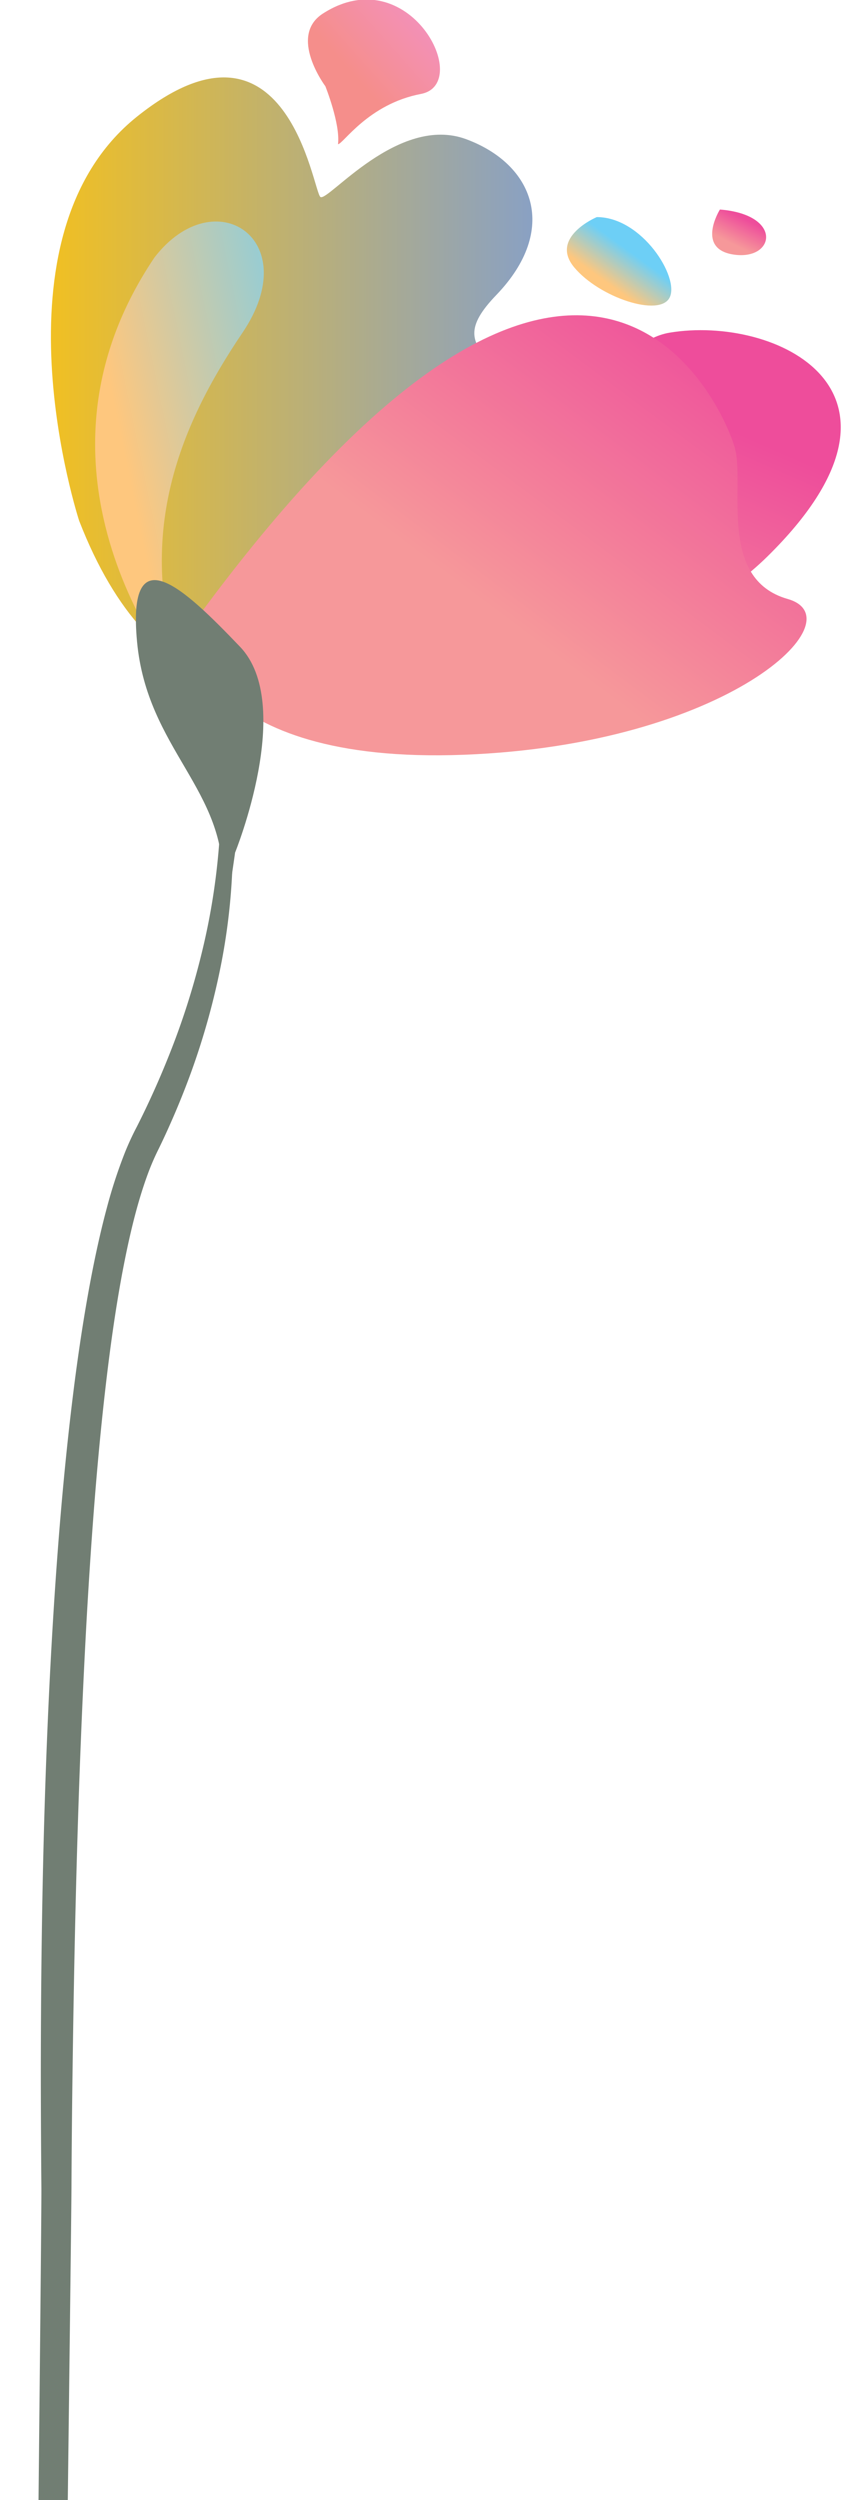
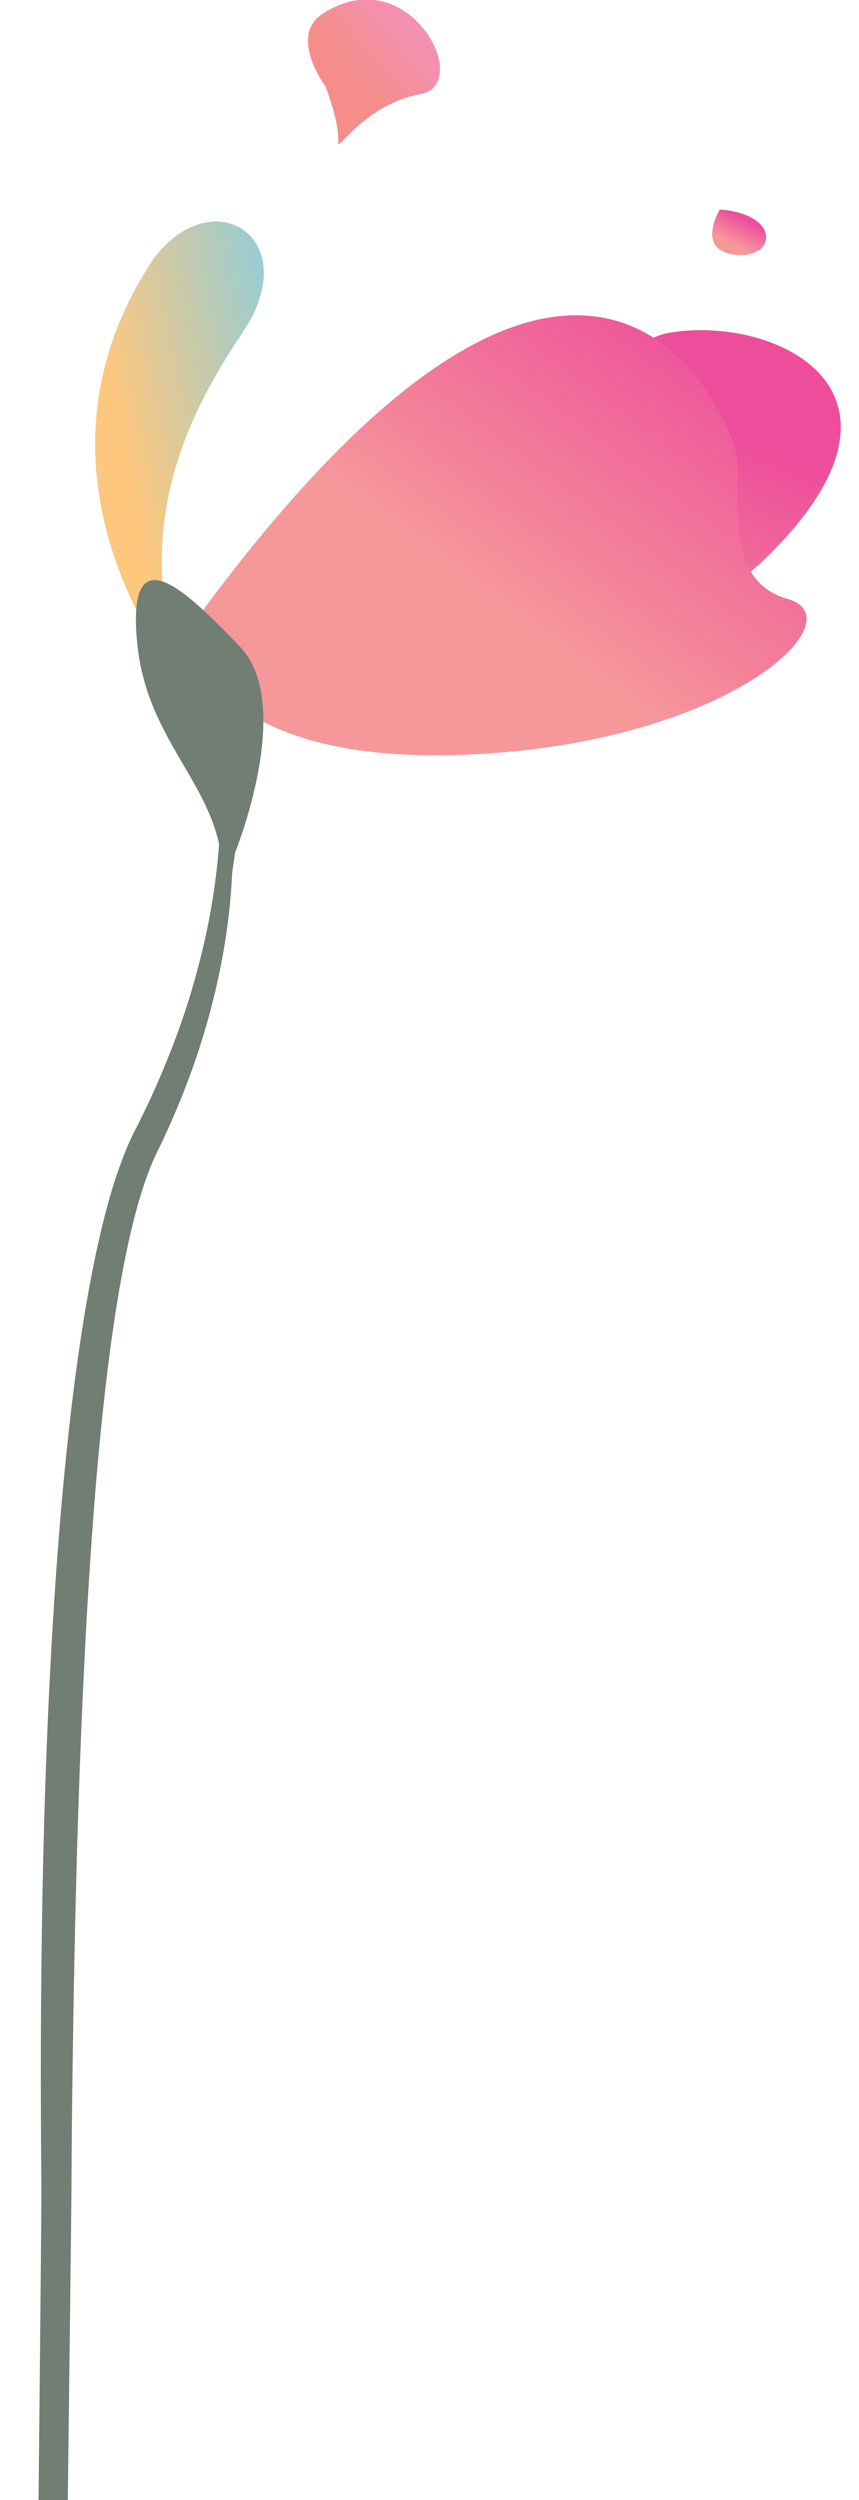
<svg xmlns="http://www.w3.org/2000/svg" xmlns:xlink="http://www.w3.org/1999/xlink" width="334" height="972" viewBox="0 0 334 972">
  <defs>
    <clipPath id="clip-path">
      <rect id="Rectangle_4" data-name="Rectangle 4" width="334" height="972" transform="translate(516.751 108)" fill="#fff" />
    </clipPath>
    <linearGradient id="linear-gradient" y1="0.5" x2="1" y2="0.5" gradientUnits="objectBoundingBox">
      <stop offset="0" stop-color="#ffc40c" />
      <stop offset="1" stop-color="#809ed2" />
    </linearGradient>
    <linearGradient id="linear-gradient-2" x1="0.794" y1="0.211" x2="0.43" y2="0.83" gradientUnits="objectBoundingBox">
      <stop offset="0" stop-color="#ee4d9b" />
      <stop offset="1" stop-color="#f6989a" />
    </linearGradient>
    <linearGradient id="linear-gradient-3" x1="0.76" y1="0.325" x2="0.441" y2="0.764" xlink:href="#linear-gradient-2" />
    <linearGradient id="linear-gradient-4" x1="1.158" y1="0.287" x2="0.403" y2="0.553" gradientUnits="objectBoundingBox">
      <stop offset="0" stop-color="#6dcff6" />
      <stop offset="1" stop-color="#fec77e" />
    </linearGradient>
    <linearGradient id="linear-gradient-5" x1="0.674" y1="0.223" x2="0.294" y2="0.561" gradientUnits="objectBoundingBox">
      <stop offset="0" stop-color="#f391bc" />
      <stop offset="1" stop-color="#f58e8b" />
    </linearGradient>
    <linearGradient id="linear-gradient-6" x1="0.691" y1="0.359" x2="0.454" y2="0.632" xlink:href="#linear-gradient-4" />
    <linearGradient id="linear-gradient-7" x1="0.662" y1="0.268" x2="0.355" y2="0.622" xlink:href="#linear-gradient-2" />
    <linearGradient id="linear-gradient-8" x1="5.722" y1="0.157" x2="6.602" y2="0.157" xlink:href="#linear-gradient-5" />
    <linearGradient id="linear-gradient-9" x1="4.768" y1="0.232" x2="4.686" y2="1.075" xlink:href="#linear-gradient" />
    <linearGradient id="linear-gradient-10" x1="6.682" y1="0.719" x2="6.599" y2="1.212" xlink:href="#linear-gradient-4" />
    <linearGradient id="linear-gradient-11" x1="15.213" y1="1.313" x2="15.136" y2="1.575" xlink:href="#linear-gradient-5" />
    <linearGradient id="linear-gradient-12" x1="0.215" y1="1.049" x2="1.215" y2="1.049" xlink:href="#linear-gradient" />
    <linearGradient id="linear-gradient-13" x1="-0.188" y1="-0.18" x2="0.803" y2="-0.18" xlink:href="#linear-gradient-2" />
    <linearGradient id="linear-gradient-14" x1="0.828" y1="1.77" x2="1.65" y2="1.77" xlink:href="#linear-gradient-2" />
  </defs>
  <g id="Mask_Group_3" data-name="Mask Group 3" transform="translate(-516.751 -108)" clip-path="url(#clip-path)">
    <g id="flower1" transform="translate(-18.365 107.815)" style="isolation: isolate">
      <g id="Layer_1" transform="translate(0 0)">
-         <path id="Path_60" data-name="Path 60" d="M332.241,190.02S296.1,79.634,354.715,32.75s68.391,29.315,71.31,31.267c2.937,1.952,30.283-32.235,56.661-22.474,26.379,9.778,36.139,35.171,11.73,60.565-24.427,25.394,9.778,21.49,23.442,69.358,6.841,23.943-128.939,164.11-185.6,18.57Z" transform="translate(233.69 12.756)" fill="url(#linear-gradient)" style="mix-blend-mode: multiply;isolation: isolate" />
        <path id="Path_61" data-name="Path 61" d="M362.09,207.255s142.621,19.538,208.074-44.932,2.937-93.785-38.091-86.944S461.731,206.27,362.107,207.255Z" transform="translate(263.421 54.134)" fill="url(#linear-gradient-2)" style="mix-blend-mode: multiply;isolation: isolate" />
        <path id="Path_62" data-name="Path 62" d="M351.917,194.059s4.889,51.773,107.449,47.868c102.578-3.9,153.366-52.757,126.02-60.565s-16.6-43.964-20.522-58.613c-3.9-14.649-57.646-143.605-212.963,71.31Z" transform="translate(256.008 51.696)" fill="url(#linear-gradient-3)" style="mix-blend-mode: multiply;isolation: isolate" />
        <path id="Path_63" data-name="Path 63" d="M366.994,231.883s-71.31-81.071-12.7-168.014c23.442-30.283,58.613-6.841,34.187,29.3S344.52,174.237,366.994,231.883Z" transform="translate(240.931 36.347)" fill="url(#linear-gradient-4)" style="mix-blend-mode: multiply;isolation: isolate" />
        <path id="Path_64" data-name="Path 64" d="M385.875,33.774s5.856,14.649,4.889,22.474c1.952,0,11.73-15.634,32.235-19.538,20.522-3.9-4.63-52.774-38.091-31.267-13.682,8.793.985,28.331.985,28.331Z" transform="translate(275.775 0.003)" fill="url(#linear-gradient-5)" style="mix-blend-mode: multiply;isolation: isolate" />
-         <path id="Path_65" data-name="Path 65" d="M448.988,48.96s-18.553,7.808-8.793,19.538,33.219,19.538,37.123,11.73S466.573,48.96,448.988,48.96Z" transform="translate(318.177 35.622)" fill="url(#linear-gradient-6)" />
        <path id="Path_66" data-name="Path 66" d="M473.069,47.26s-9.76,15.634,5.856,17.586C494.558,66.8,497.478,49.212,473.069,47.26Z" transform="translate(341.964 34.385)" fill="url(#linear-gradient-7)" style="mix-blend-mode: multiply;isolation: isolate" />
        <path id="Path_67" data-name="Path 67" d="M378.89,236.677s23.442-57.629,1.952-80.1-43.964-43.964-40.043-1.952c3.9,42.012,35.171,57.629,33.219,94.752s4.889-12.7,4.889-12.7Z" transform="translate(247.606 95.055)" fill="#717e73" />
        <path id="Path_68" data-name="Path 68" d="M389.042,164.37a123.389,123.389,0,0,1,4.405,21.939,200.927,200.927,0,0,1,1.313,22.855,243.928,243.928,0,0,1-4.405,45.536A285.263,285.263,0,0,1,378.5,297.576q-3.731,10.235-8.067,19.97-2.151,4.871-4.457,9.6c-1.52,3.04-2.712,5.77-3.9,8.862-4.63,12.265-7.808,26.206-10.451,40.285-2.609,14.131-4.612,28.59-6.305,43.152-3.386,29.142-5.545,58.717-7.273,88.326-3.334,59.287-4.82,118.92-5.614,178.587q-.311,22.362-.415,44.759c-.052,14.925-3.956,322.727-4.146,337.67-.432,29.885-2.056,144.106-3.921,174.13l-1.036.069q-1.4-11.142-2.367-22.354c-.674-7.463-.4-99.261-.881-106.741q-1.529-22.414-2.246-44.88c-.5-14.977,3.023-322.848,2.9-337.826q-.207-22.492-.225-44.984c.052-59.978,1.244-120.042,5.01-180,1.9-29.972,4.457-59.926,8.326-89.725,1.969-14.891,4.284-29.747,7.255-44.465,1.5-7.359,3.161-14.684,5.113-21.939a192.379,192.379,0,0,1,7-21.4,107.833,107.833,0,0,1,4.63-10.019c1.5-2.971,2.971-5.96,4.388-9q4.276-9.1,8.067-18.622a293.038,293.038,0,0,0,12.714-39.68,260.5,260.5,0,0,0,6.824-42.548c.5-7.273.795-14.614.57-21.974q-.1-5.519-.57-11.021c-.311-3.662-.708-7.342-1.347-10.9l.967-.518Z" transform="translate(230.89 119.58)" fill="#717e73" />
        <path id="Path_69" data-name="Path 69" d="M285.982,447.2s-31.8,18.829-37.763-1.486,12.058-23.338,1.209-33.461c-10.831-10.123-16.67-27.26-2.833-27.363,13.854-.1,126.417,11.643,39.369,62.31Z" transform="translate(173.501 280.003)" fill="url(#linear-gradient-8)" />
        <path id="Path_70" data-name="Path 70" d="M261.148,351.7s-31.509-6.668-36.709,17.465c-5.182,24.133,7.981,22.043,19.693,43.135s-13.336,28.02,7.791,32.131,182.18,15.012,9.225-92.731Z" transform="translate(162.439 255.241)" fill="url(#linear-gradient-9)" style="mix-blend-mode: multiply;isolation: isolate" />
        <path id="Path_71" data-name="Path 71" d="M313.8,444.969s37.054-57.387,19.849-88.982c-17.188-31.6-23.874-18.277-34.6-7.394s-29.281-11.384-40.06,2.418S280.132,479.052,313.8,444.969Z" transform="translate(186.866 244.644)" fill="url(#linear-gradient-10)" style="mix-blend-mode: multiply;isolation: isolate" />
        <path id="Path_72" data-name="Path 72" d="M289.827,431.641s33.859-29.125,31.146-54.588-20.419-30.766-25.549-8.1c-5.113,22.682,18.6,19.348-5.614,62.69Z" transform="translate(210.839 257.972)" fill="url(#linear-gradient-11)" style="mix-blend-mode: multiply;isolation: isolate" />
        <path id="Path_73" data-name="Path 73" d="M302.688,391.12S315.9,400.379,309.3,425.5c-6.616,25.117-10.572,62.137-5.286,87.255-2.643-5.286-9.259-35.69-11.9-63.45s-26.448-30.4,10.572-58.164Z" transform="translate(205.269 284.535)" fill="#825e4d" />
        <path id="Path_74" data-name="Path 74" d="M292.4,434.7a64.55,64.55,0,0,1,2.125,8.223c.536,2.781.95,5.6,1.278,8.43.311,2.85.536,5.718.795,8.586l.76,8.6q1.555,17.206,3.23,34.394l.847,8.586c.294,2.868.57,5.839.812,8.758q.751,8.784,1.347,17.534,1.218,17.517,2.09,35.033,3.446,70.092,4.664,140.357.311,17.569.484,35.154t.19,35.189q0,17.594-.173,35.223c-.121,11.764-.346,23.459-.518,35.137-.656,46.745-1.641,93.456-4.733,140.1l-.674-.035c-2-46.866-1.831-93.647-1.278-140.409.1-11.7.259-23.373.294-34.981q.078-17.439-.052-34.929c-.173-23.3-.415-46.607-.846-69.911-.846-46.607-1.917-93.249-3.9-139.649-.5-11.591-1.019-23.183-1.676-34.7-.328-5.753-.691-11.505-1.123-17.188-.207-2.868-.432-5.632-.691-8.516l-.743-8.655q-1.477-17.335-2.833-34.705l-.656-8.689c-.207-2.9-.449-5.787-.587-8.724-.121-2.937-.138-5.891-.017-8.9a64.765,64.765,0,0,1,.933-9.156l.674-.155Z" transform="translate(211.51 316.239)" fill="#825e4d" />
        <path id="Path_75" data-name="Path 75" d="M75.513,185.965s30.559-13.82,34.36,27.864c3.783,41.684-6.305,61.585-6.305,61.585s-69.928-2.729-91.712-23.425,14.062-55.02,59.909-26.033c0,0-17.1-31.06,3.766-39.991Z" transform="translate(3.874 133.692)" fill="url(#linear-gradient-12)" style="mix-blend-mode: multiply;isolation: isolate" />
-         <path id="Path_76" data-name="Path 76" d="M50.1,200.624s17.758-29.851,37.728,6.927c19.97,36.8,18.57,59.062,18.57,59.062s-65.316,25.152-93.491,14.77C-15.284,271,4.046,225.292,57.632,233.791c0,0-23.165-16.687-7.532-33.15Z" transform="translate(0.005 137.638)" fill="url(#linear-gradient-13)" style="mix-blend-mode: multiply;isolation: isolate" />
+         <path id="Path_76" data-name="Path 76" d="M50.1,200.624s17.758-29.851,37.728,6.927c19.97,36.8,18.57,59.062,18.57,59.062C-15.284,271,4.046,225.292,57.632,233.791c0,0-23.165-16.687-7.532-33.15Z" transform="translate(0.005 137.638)" fill="url(#linear-gradient-13)" style="mix-blend-mode: multiply;isolation: isolate" />
        <path id="Path_77" data-name="Path 77" d="M52.89,262.329s9.225-29.022,29.644-35.482,1.5,19.486-29.644,35.482Z" transform="translate(38.485 164.293)" fill="url(#linear-gradient-14)" />
      </g>
    </g>
  </g>
</svg>